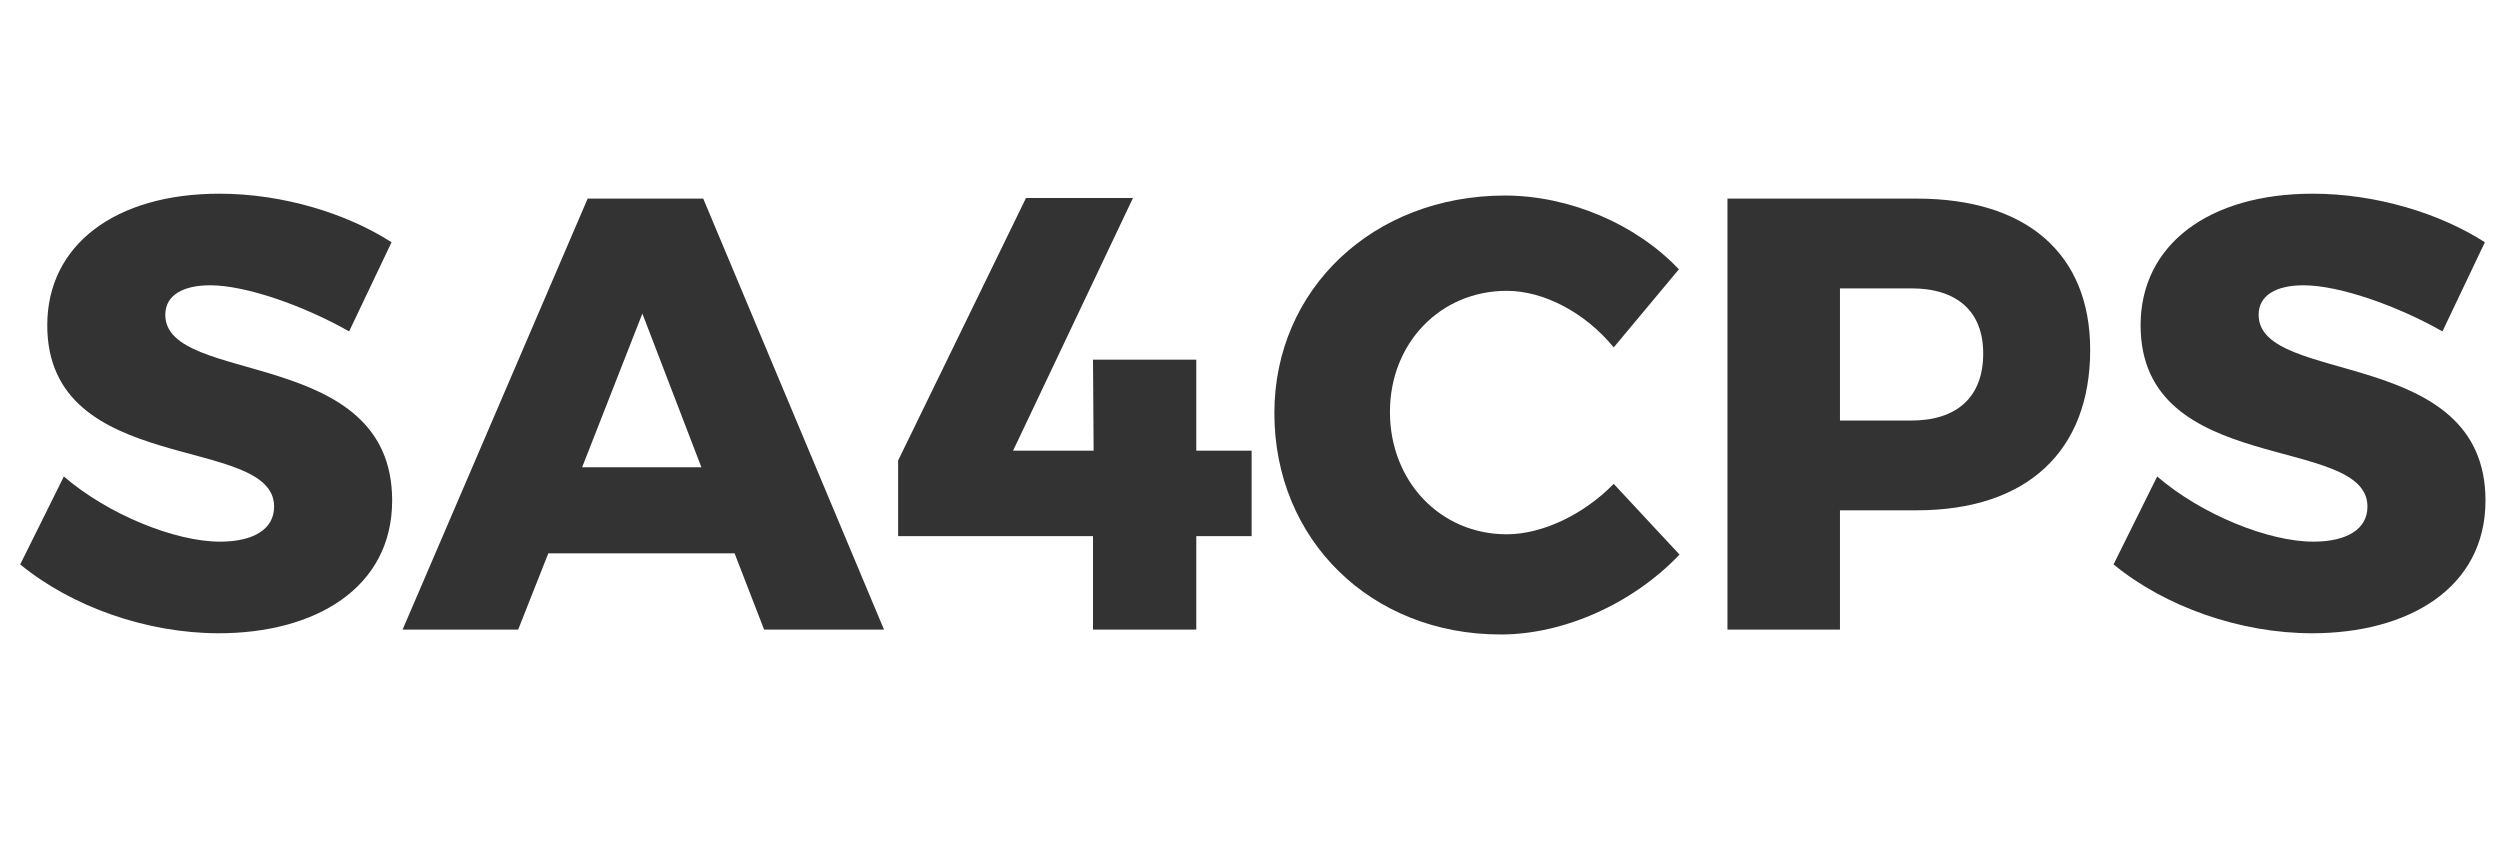
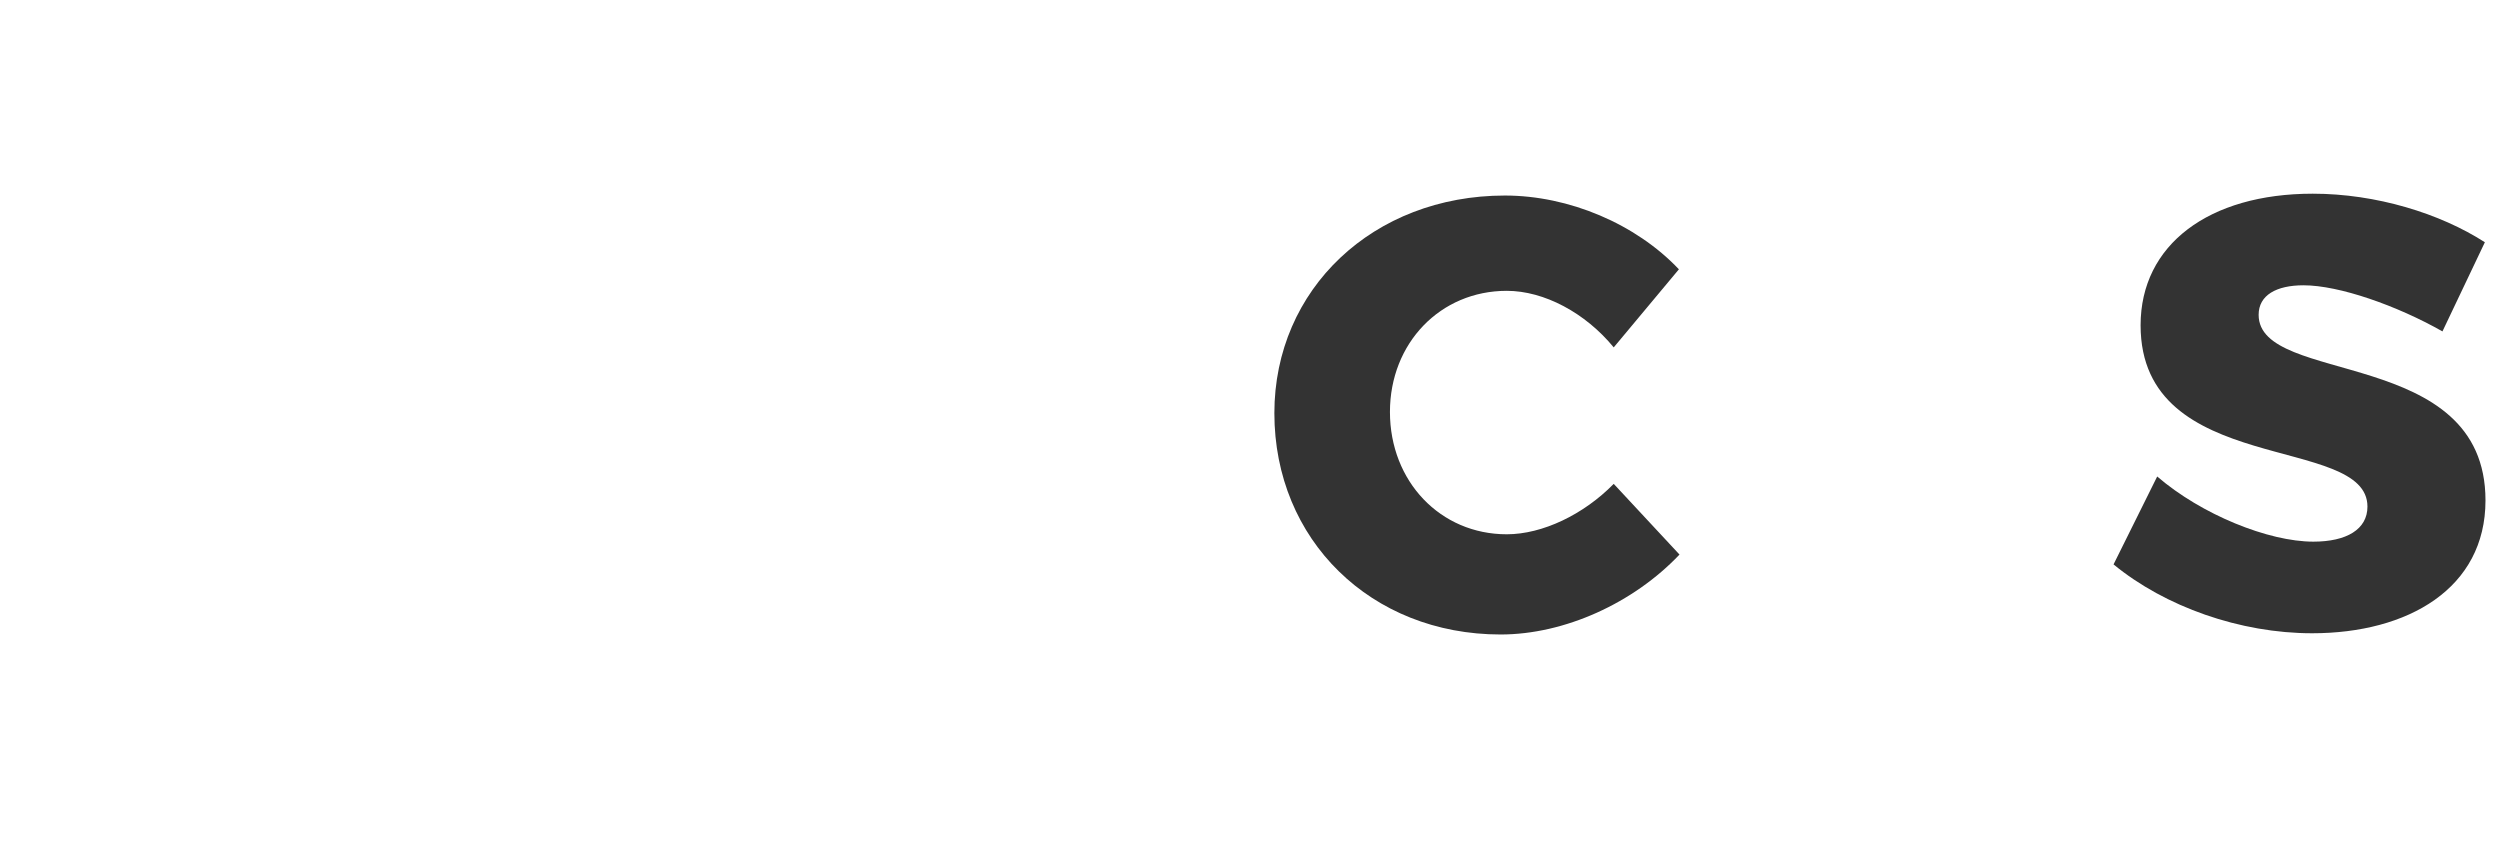
<svg xmlns="http://www.w3.org/2000/svg" width="100%" height="100%" viewBox="0 0 14044 4725" version="1.1" xml:space="preserve" style="fill-rule:evenodd;clip-rule:evenodd;stroke-linejoin:round;stroke-miterlimit:2;">
  <g transform="matrix(2.878,0,0,2.878,-6091.63,-6168.31)">
    <g transform="matrix(1200,0,0,1200,2136.87,3372.13)">
-       <path d="M0.551,-0.485L0.62,-0.63C0.547,-0.677 0.443,-0.709 0.34,-0.709C0.171,-0.709 0.06,-0.626 0.06,-0.495C0.06,-0.247 0.429,-0.319 0.429,-0.2C0.429,-0.163 0.395,-0.143 0.341,-0.143C0.268,-0.143 0.159,-0.187 0.087,-0.249L0.016,-0.106C0.1,-0.037 0.222,0.006 0.339,0.006C0.495,0.006 0.621,-0.067 0.621,-0.21C0.621,-0.462 0.252,-0.396 0.252,-0.512C0.252,-0.544 0.281,-0.56 0.325,-0.56C0.383,-0.56 0.477,-0.527 0.551,-0.485Z" style="fill:rgb(51,51,51);fill-rule:nonzero;" />
-     </g>
+       </g>
    <g transform="matrix(1200,0,0,1200,2908.47,3372.13)">
-       <path d="M0.583,-0L0.778,-0L0.484,-0.701L0.296,-0.701L-0.005,-0L0.183,-0L0.232,-0.124L0.535,-0.124L0.583,-0ZM0.287,-0.264L0.385,-0.514L0.481,-0.264L0.287,-0.264Z" style="fill:rgb(51,51,51);fill-rule:nonzero;" />
-     </g>
+       </g>
    <g transform="matrix(1200,0,0,1200,3836.07,3372.13)">
-       <path d="M0.236,-0.702L0.028,-0.275L0.028,-0.152L0.345,-0.152L0.345,-0L0.513,-0L0.513,-0.152L0.603,-0.152L0.603,-0.291L0.513,-0.291L0.513,-0.439L0.345,-0.439L0.346,-0.291L0.215,-0.291L0.41,-0.702L0.236,-0.702Z" style="fill:rgb(51,51,51);fill-rule:nonzero;" />
-     </g>
+       </g>
    <g transform="matrix(1200,0,0,1200,4576.47,3372.13)">
      <path d="M0.575,-0.459L0.681,-0.586C0.611,-0.66 0.502,-0.706 0.398,-0.706C0.184,-0.706 0.023,-0.554 0.023,-0.352C0.023,-0.146 0.18,0.008 0.391,0.008C0.495,0.008 0.607,-0.043 0.682,-0.122L0.575,-0.237C0.526,-0.187 0.459,-0.155 0.401,-0.155C0.293,-0.155 0.211,-0.241 0.211,-0.354C0.211,-0.466 0.293,-0.551 0.401,-0.551C0.462,-0.551 0.529,-0.515 0.575,-0.459Z" style="fill:rgb(51,51,51);fill-rule:nonzero;" />
    </g>
    <g transform="matrix(1200,0,0,1200,5406.87,3372.13)">
-       <path d="M0.376,-0.701L0.068,-0.701L0.068,-0L0.251,-0L0.251,-0.194L0.376,-0.194C0.555,-0.194 0.658,-0.29 0.658,-0.455C0.658,-0.611 0.555,-0.701 0.376,-0.701ZM0.367,-0.34L0.251,-0.34L0.251,-0.555L0.367,-0.555C0.441,-0.555 0.484,-0.518 0.484,-0.449C0.484,-0.378 0.441,-0.34 0.367,-0.34Z" style="fill:rgb(51,51,51);fill-rule:nonzero;" />
-     </g>
+       </g>
    <g transform="matrix(1200,0,0,1200,6222.87,3372.13)">
      <path d="M0.551,-0.485L0.62,-0.63C0.547,-0.677 0.443,-0.709 0.34,-0.709C0.171,-0.709 0.06,-0.626 0.06,-0.495C0.06,-0.247 0.429,-0.319 0.429,-0.2C0.429,-0.163 0.395,-0.143 0.341,-0.143C0.268,-0.143 0.159,-0.187 0.087,-0.249L0.016,-0.106C0.1,-0.037 0.222,0.006 0.339,0.006C0.495,0.006 0.621,-0.067 0.621,-0.21C0.621,-0.462 0.252,-0.396 0.252,-0.512C0.252,-0.544 0.281,-0.56 0.325,-0.56C0.383,-0.56 0.477,-0.527 0.551,-0.485Z" style="fill:rgb(51,51,51);fill-rule:nonzero;" />
    </g>
  </g>
</svg>